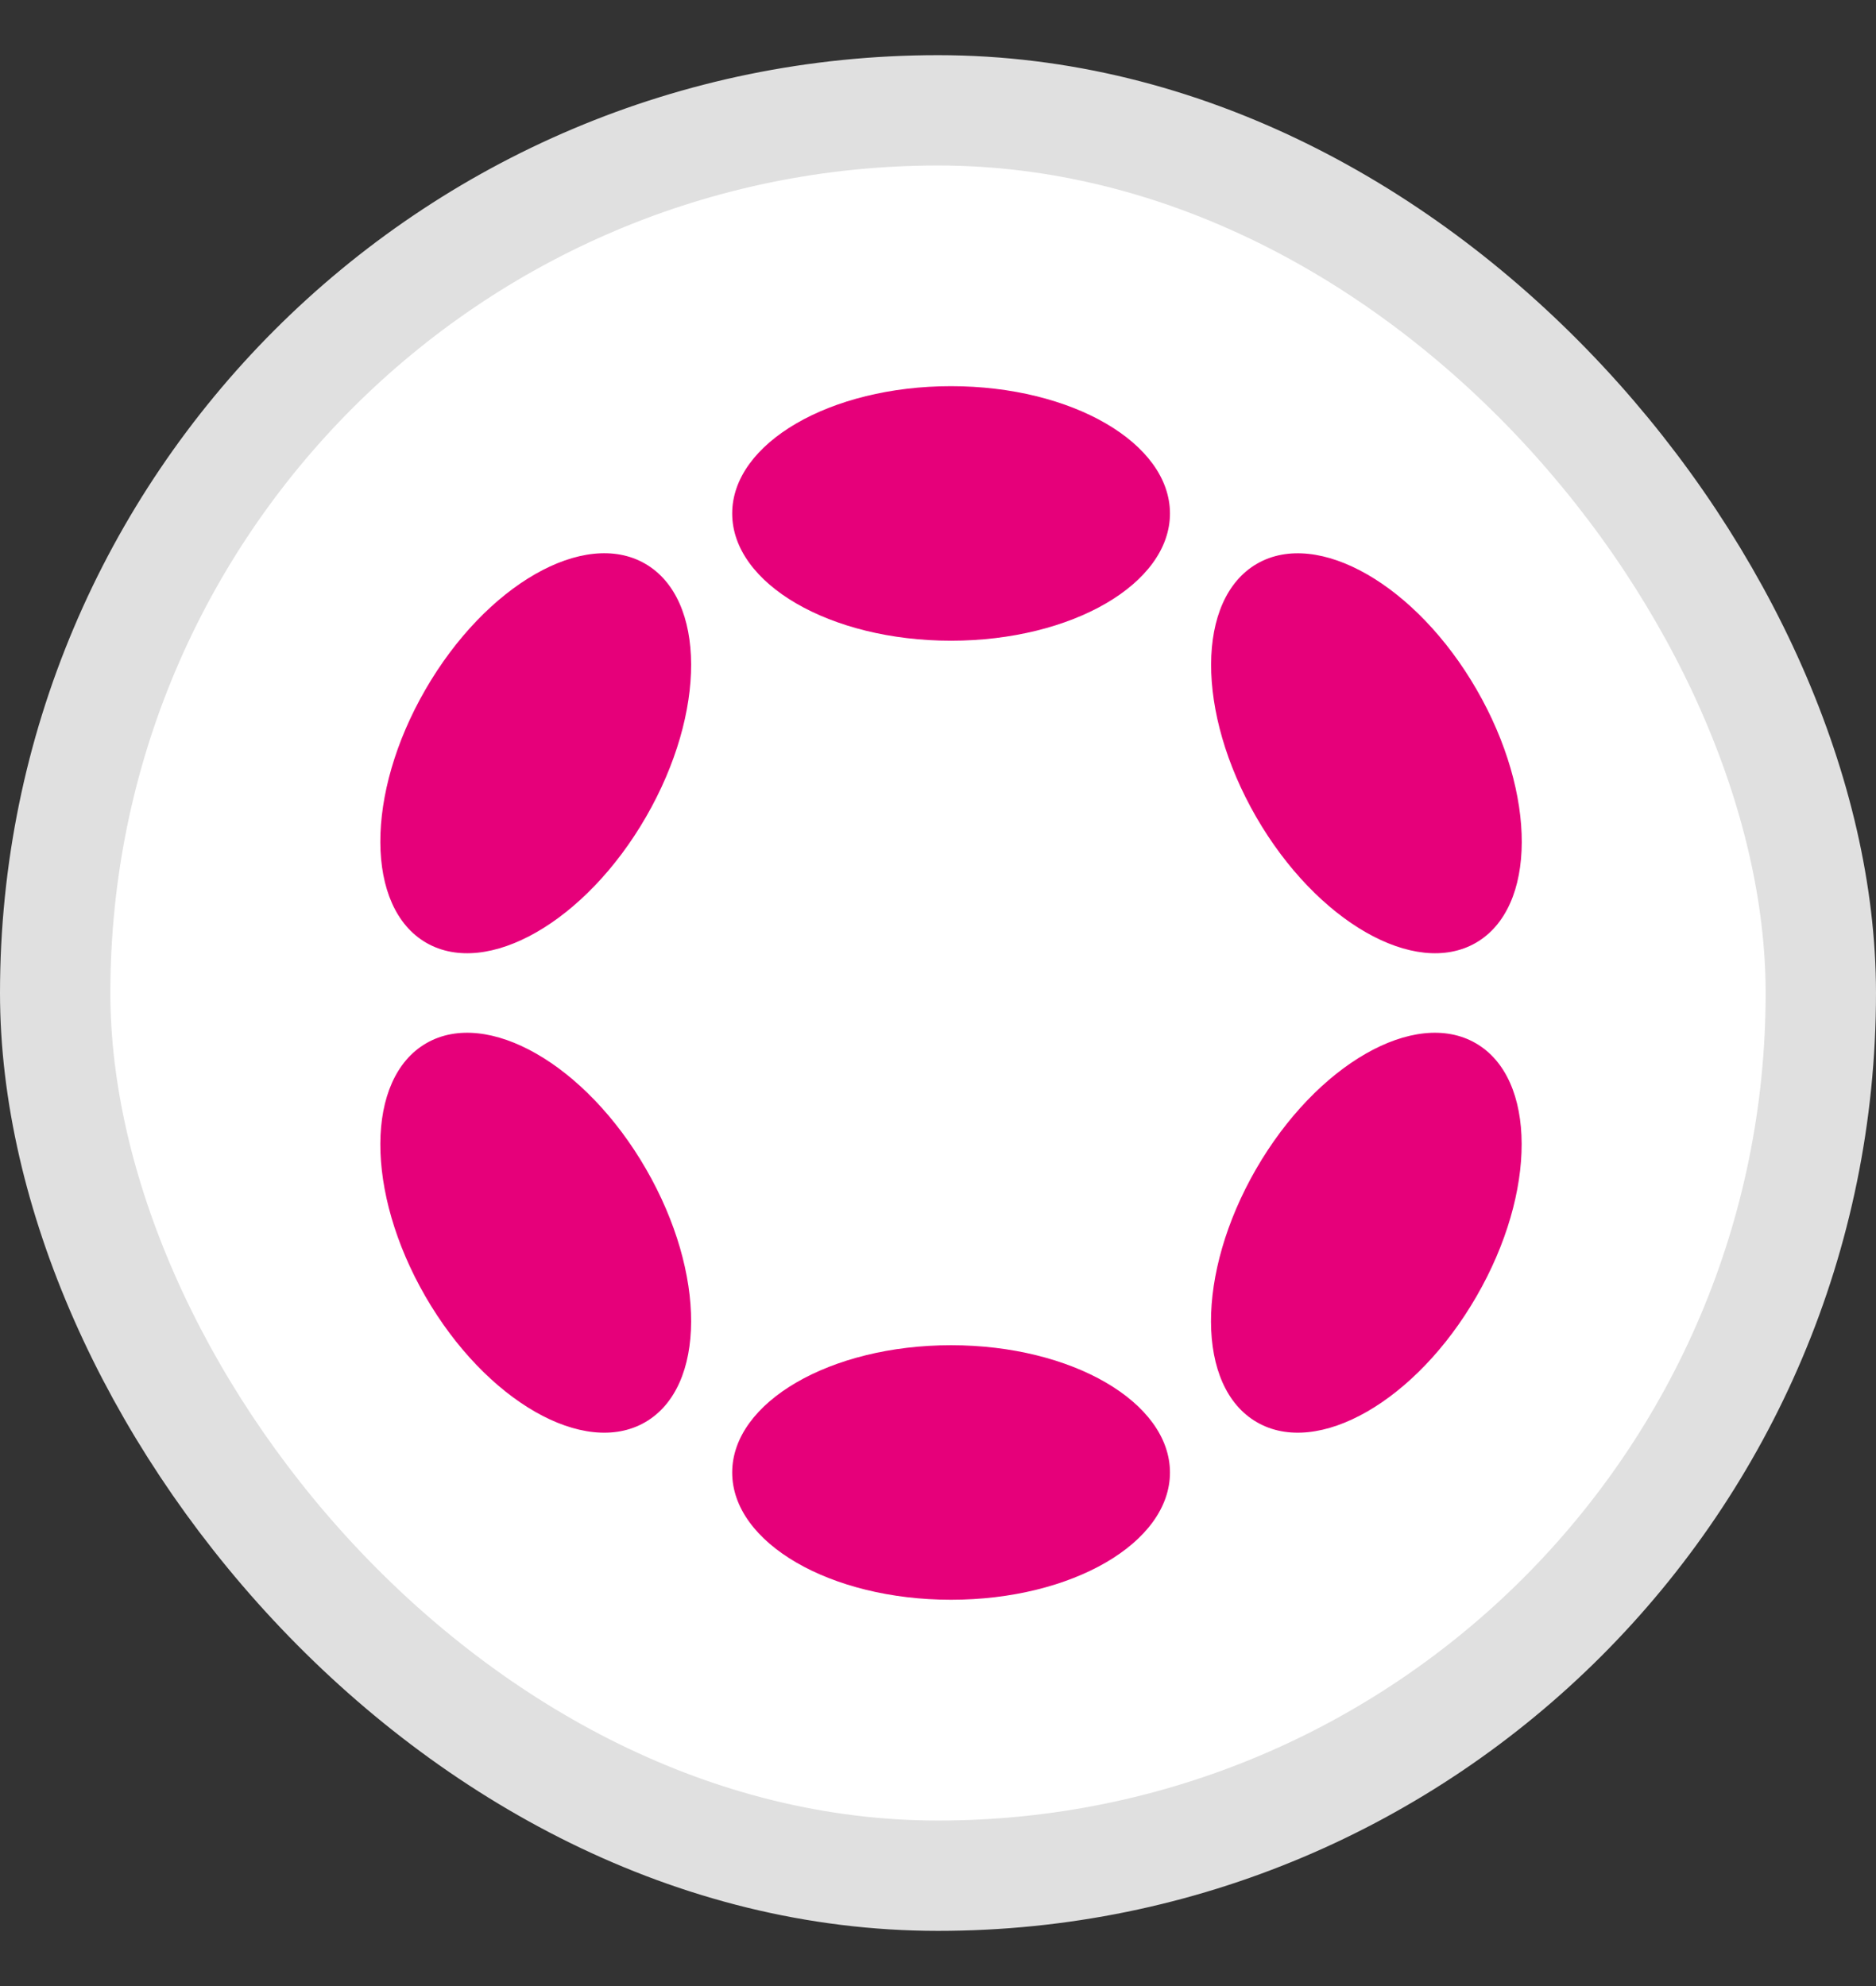
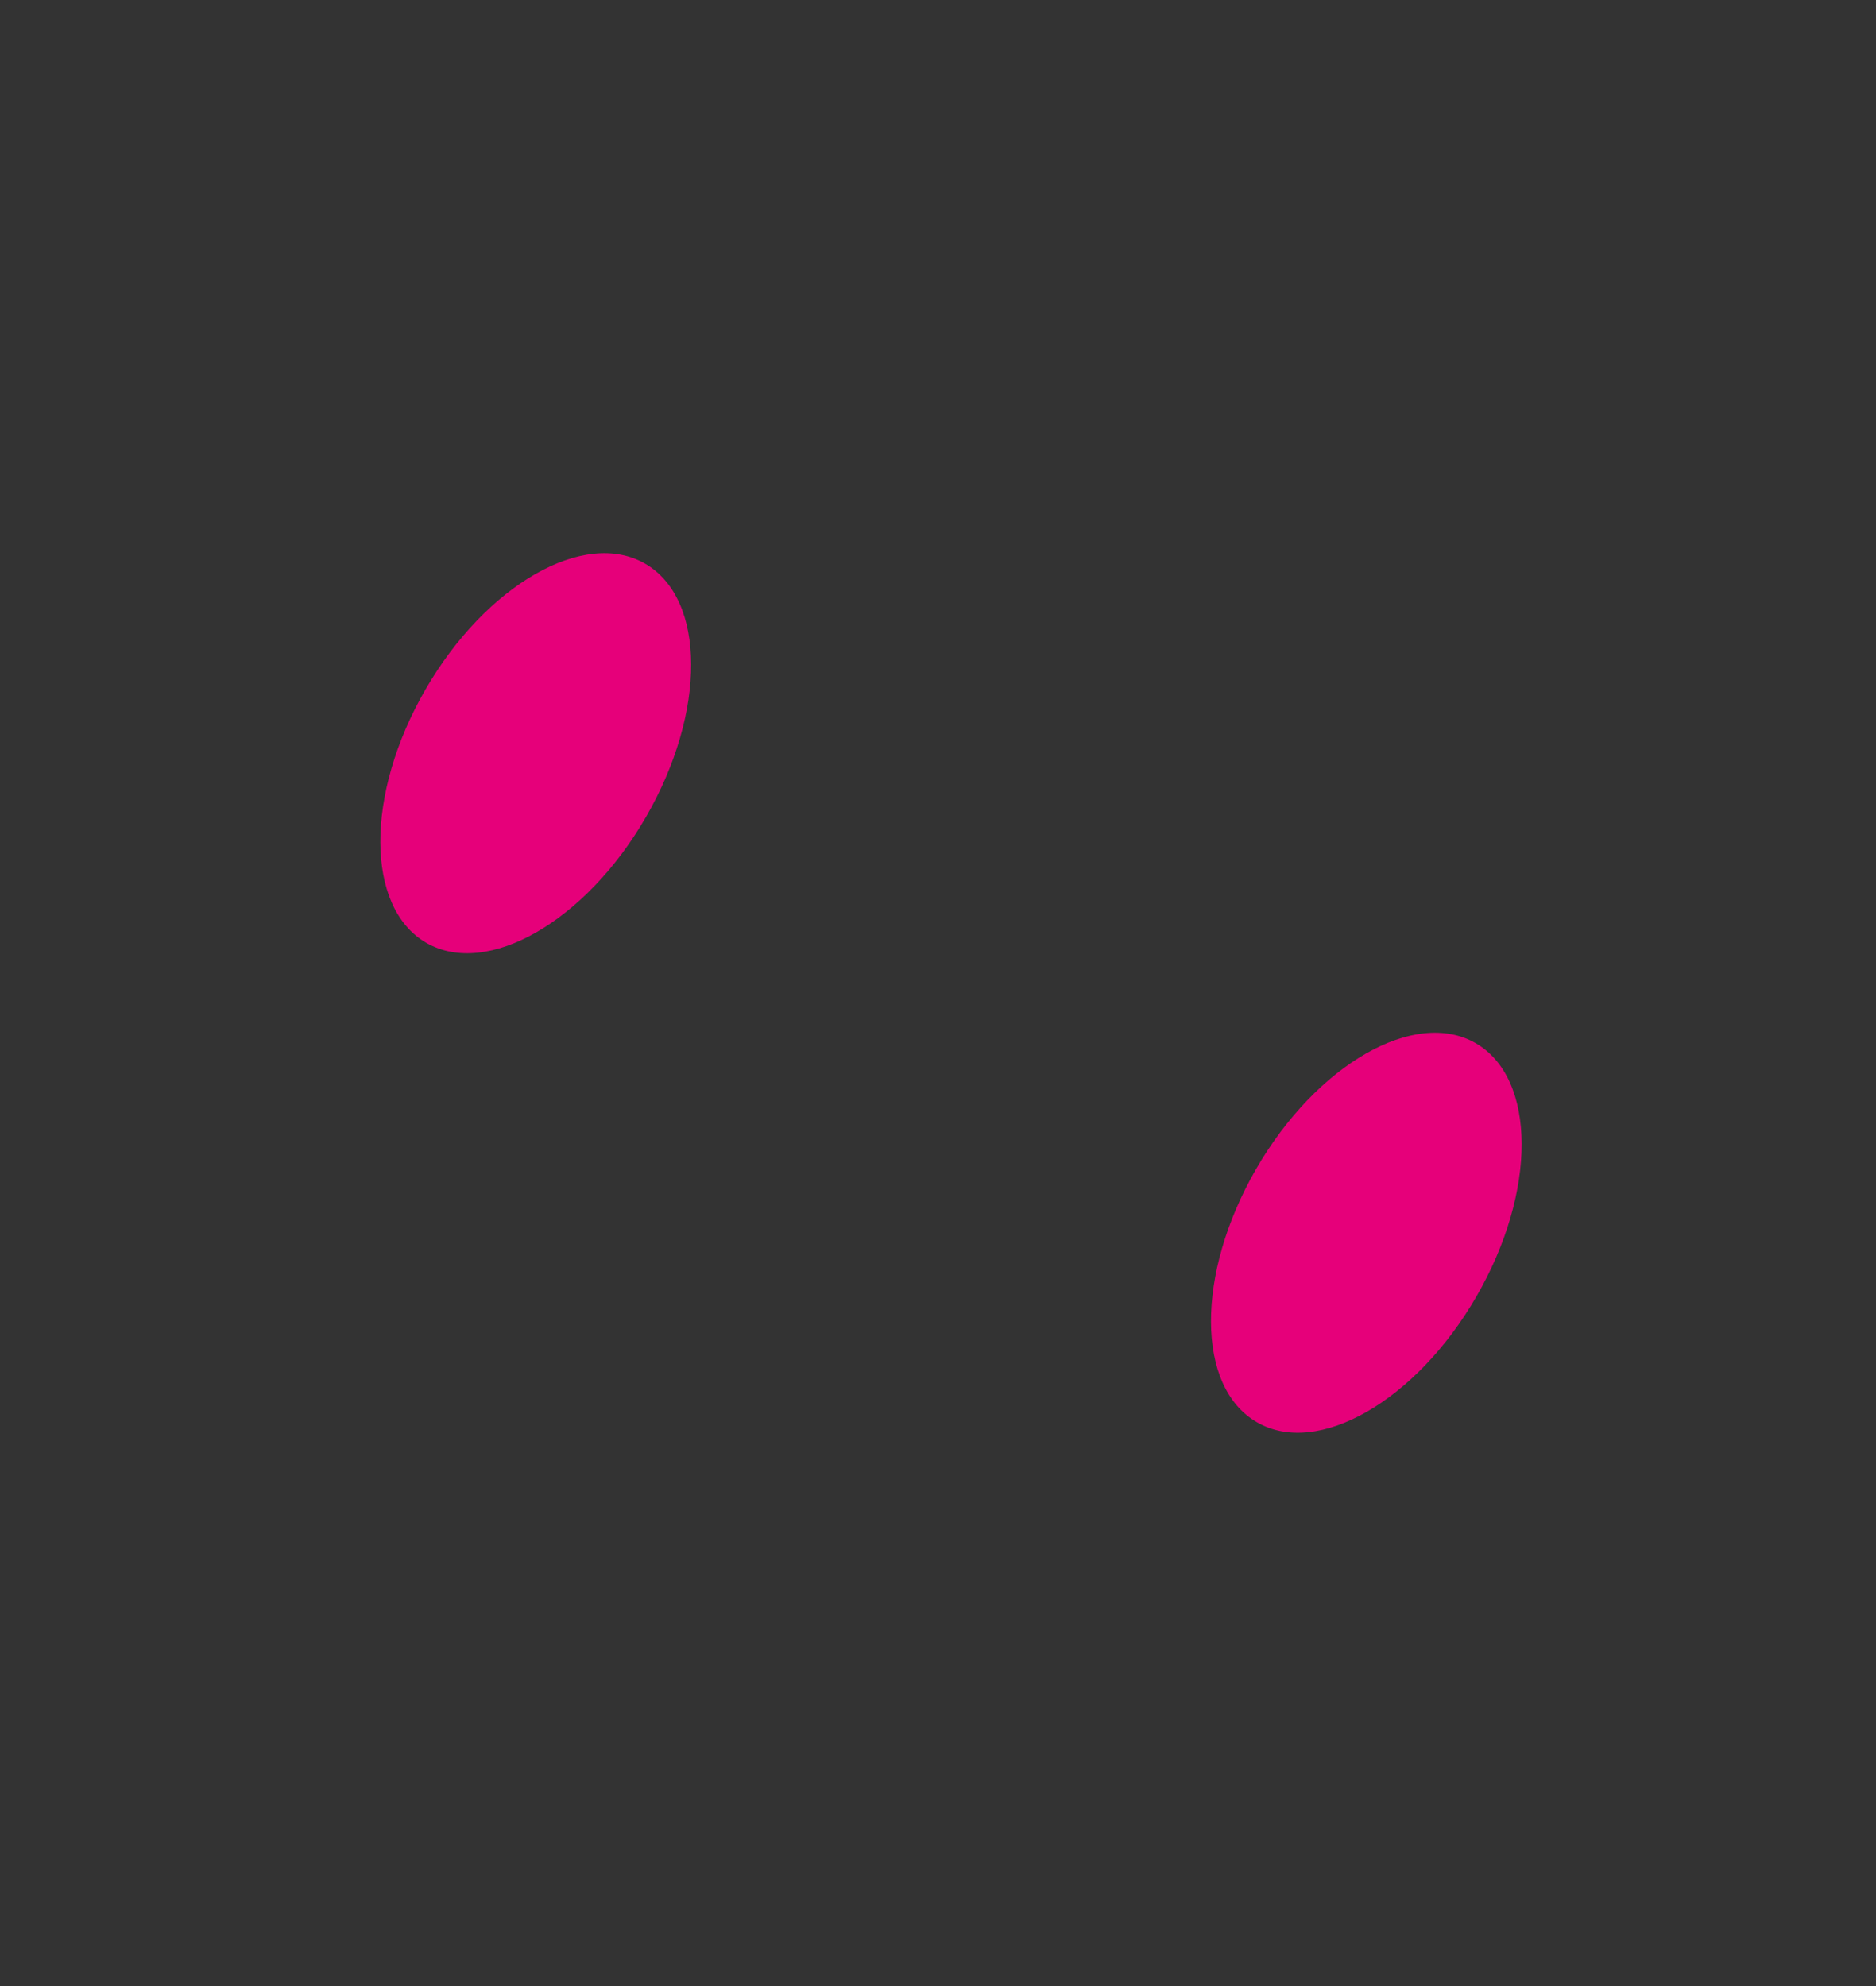
<svg xmlns="http://www.w3.org/2000/svg" width="17" height="18" viewBox="0 0 17 18" fill="none">
  <rect x="0" y="0" width="17" height="18" fill="#333333" stroke="none" />
-   <rect x="0.5" y="1" width="16" height="16" rx="8" fill="white" stroke="#E0E0E0" />
  <g clip-path="url(#clip0_240_13670)">
-     <path d="M8.618 5.807C9.714 5.807 10.602 5.291 10.602 4.654C10.602 4.016 9.714 3.5 8.618 3.5C7.523 3.5 6.635 4.016 6.635 4.654C6.635 5.291 7.523 5.807 8.618 5.807Z" fill="#E6007A" />
-     <path d="M8.618 14.499C9.714 14.499 10.602 13.983 10.602 13.346C10.602 12.709 9.714 12.192 8.618 12.192C7.523 12.192 6.635 12.709 6.635 13.346C6.635 13.983 7.523 14.499 8.618 14.499Z" fill="#E6007A" />
    <path d="M5.854 7.404C6.402 6.455 6.399 5.428 5.846 5.109C5.294 4.79 4.403 5.301 3.855 6.25C3.307 7.198 3.311 8.226 3.863 8.545C4.415 8.863 5.307 8.353 5.854 7.404Z" fill="#E6007A" />
    <path d="M13.38 11.749C13.928 10.801 13.925 9.774 13.373 9.455C12.821 9.136 11.93 9.647 11.382 10.596C10.835 11.545 10.838 12.572 11.39 12.89C11.941 13.209 12.833 12.698 13.38 11.749Z" fill="#E6007A" />
-     <path d="M5.846 12.89C6.399 12.571 6.402 11.544 5.854 10.595C5.307 9.647 4.415 9.136 3.863 9.455C3.311 9.774 3.307 10.801 3.855 11.75C4.403 12.698 5.294 13.209 5.846 12.89Z" fill="#E6007A" />
-     <path d="M13.374 8.545C13.926 8.226 13.929 7.199 13.381 6.25C12.834 5.302 11.942 4.791 11.391 5.109C10.839 5.428 10.836 6.455 11.383 7.404C11.931 8.353 12.822 8.863 13.374 8.545Z" fill="#E6007A" />
  </g>
  <defs>
    <clipPath id="clip0_240_13670">
      <rect width="11" height="11" fill="white" transform="translate(2.8 3.5)" />
    </clipPath>
  </defs>
</svg>